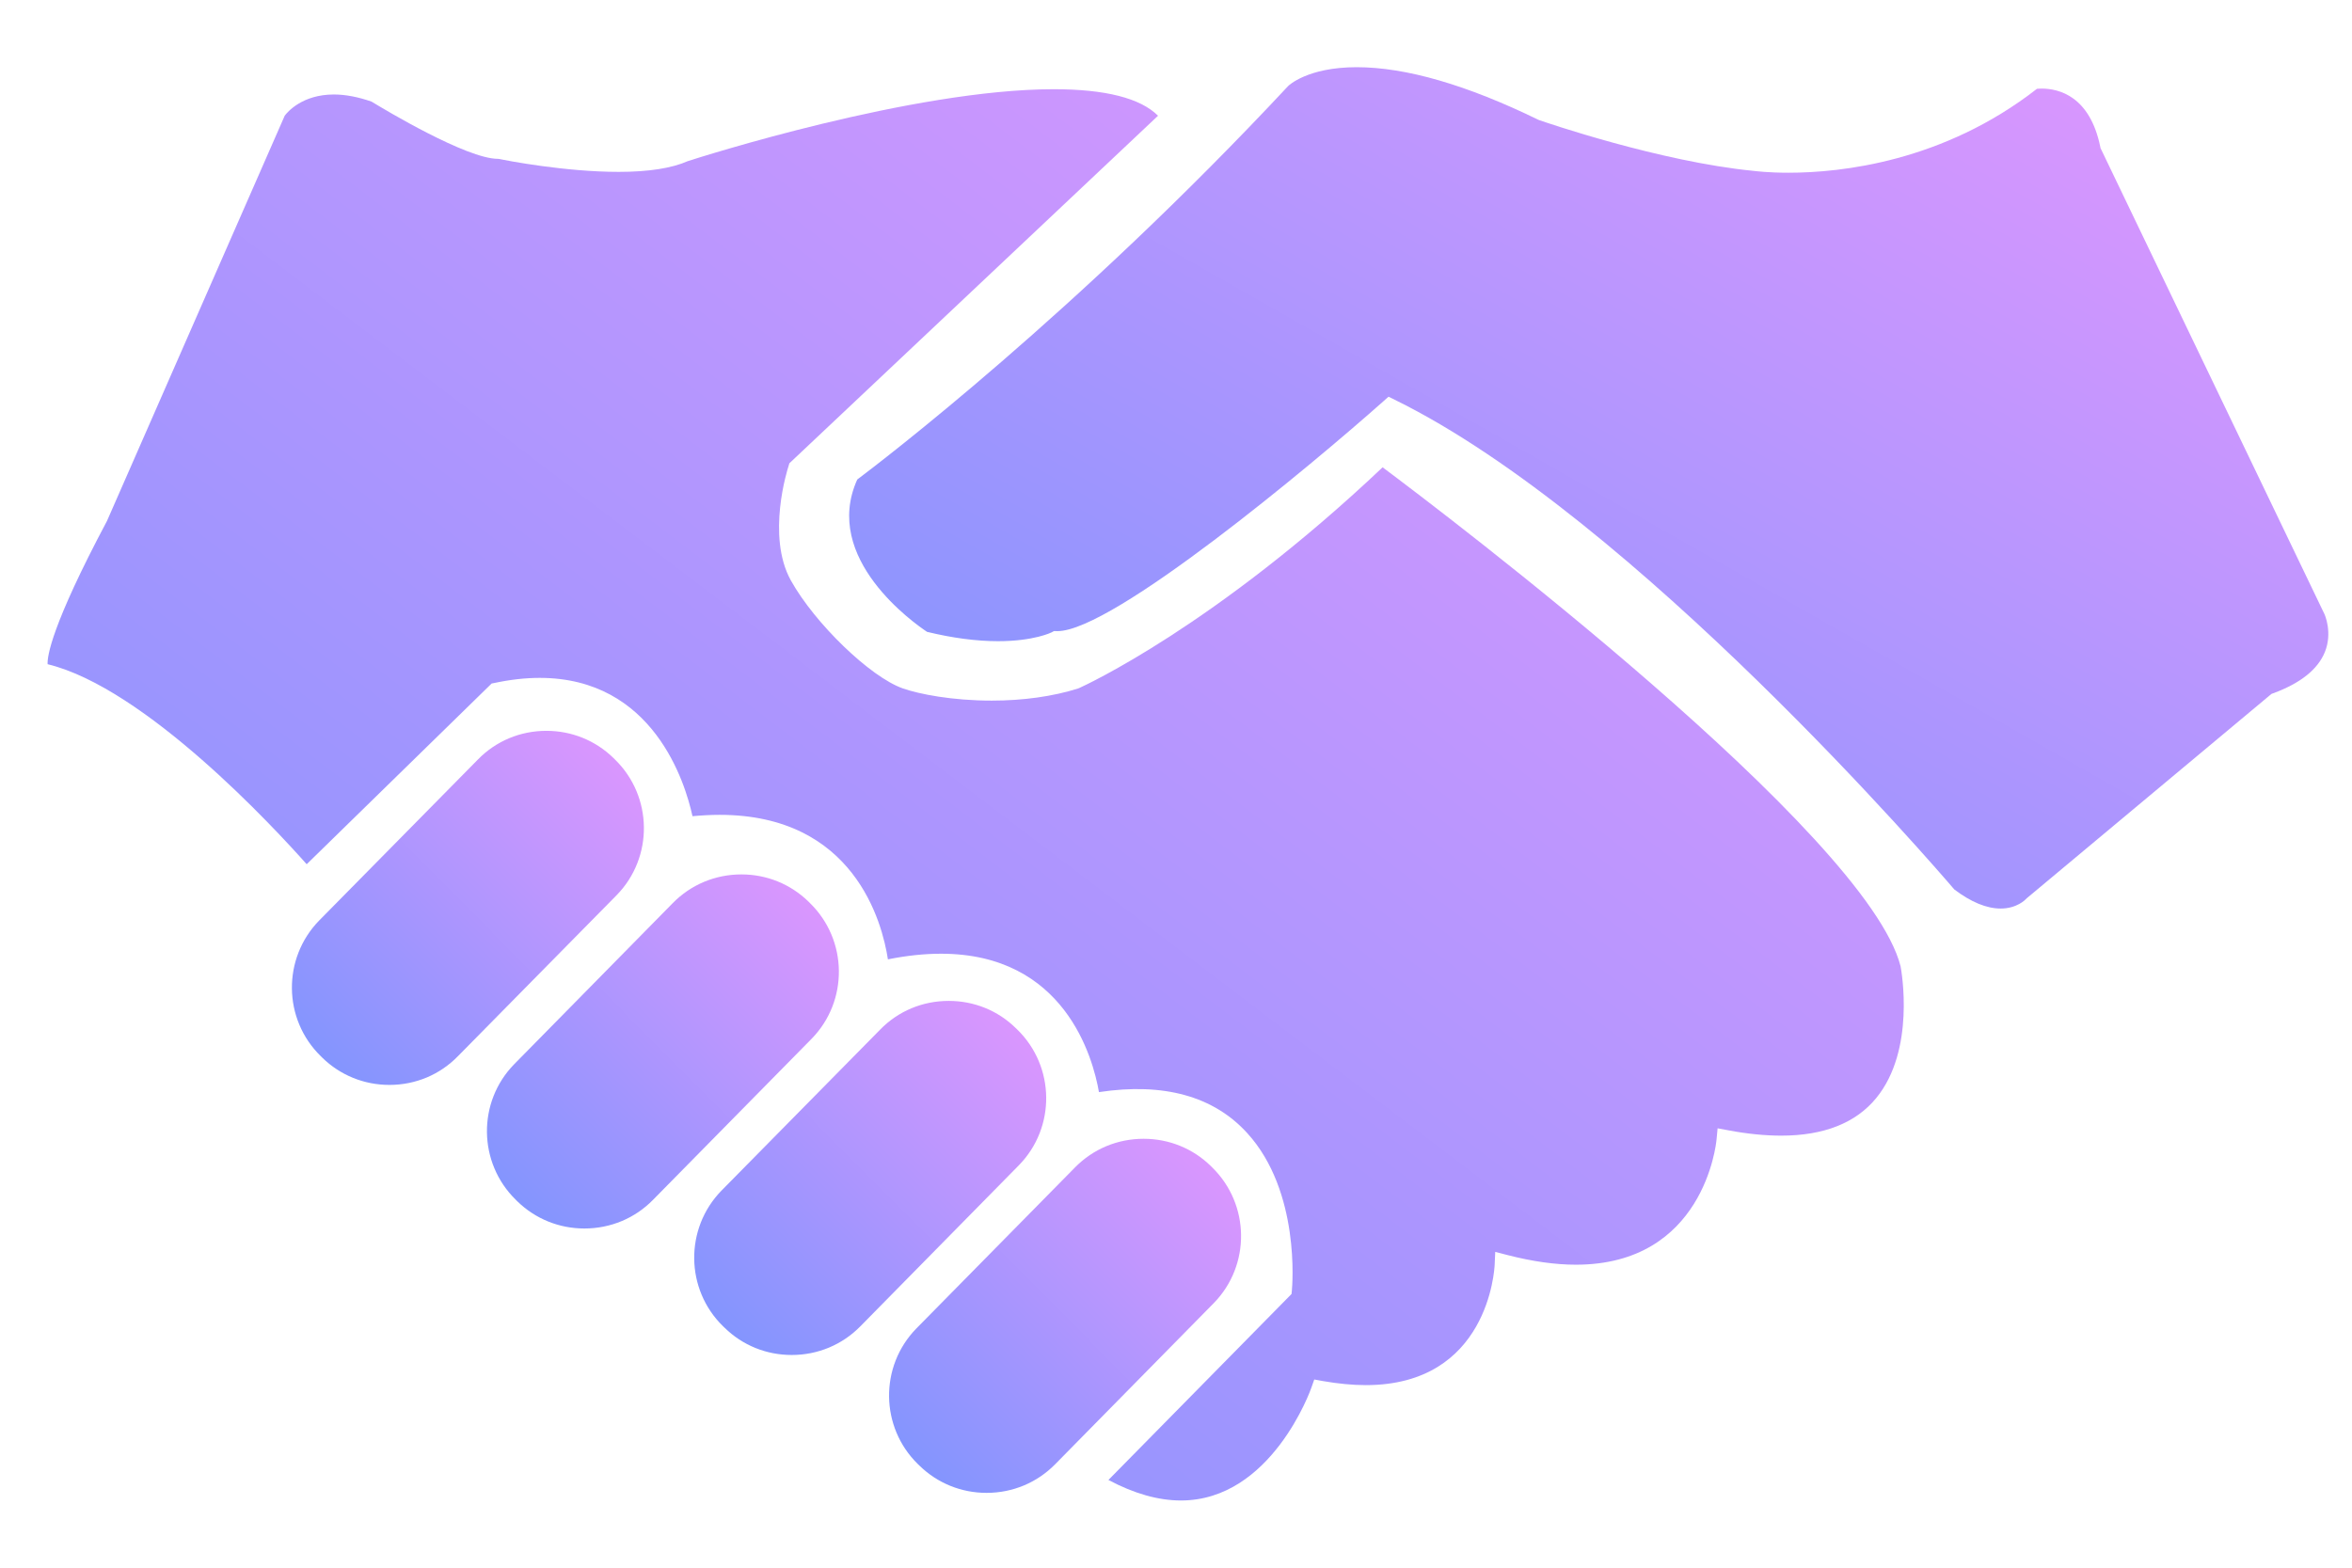
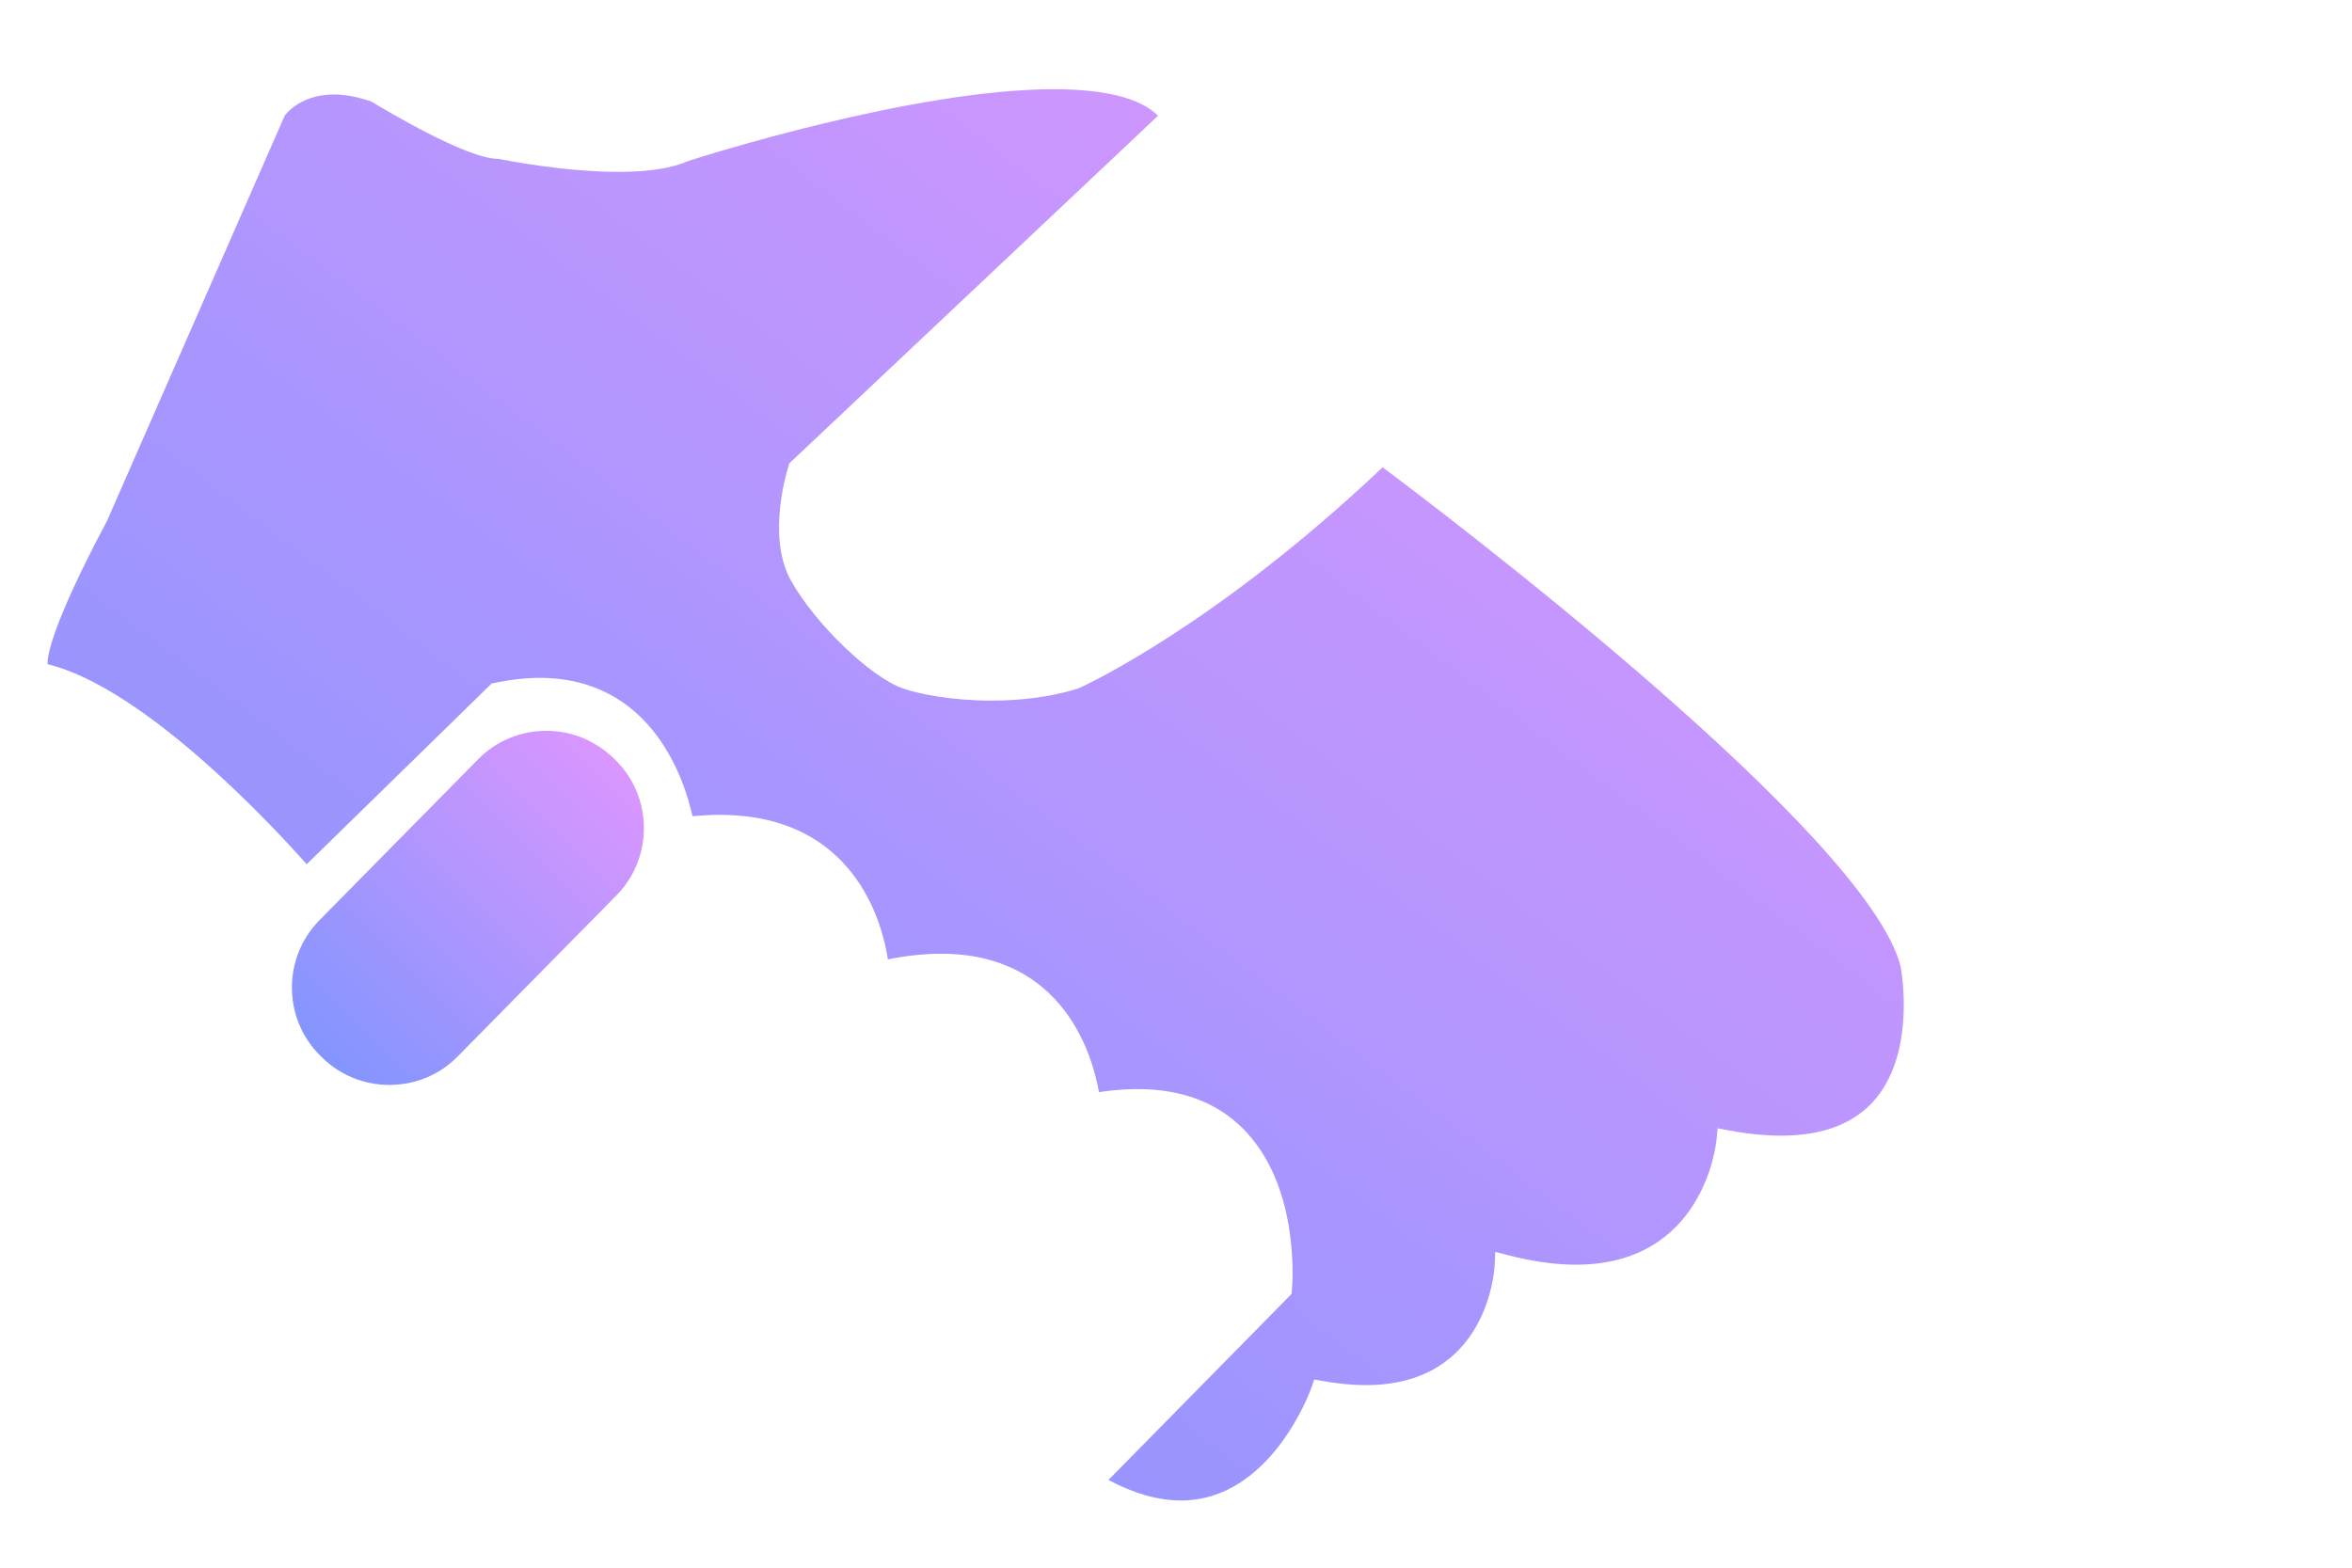
<svg xmlns="http://www.w3.org/2000/svg" width="33" height="22" viewBox="0 0 33 22" fill="none">
-   <path d="M8.629 10.659L8.608 10.638C8.356 10.392 8.022 10.256 7.667 10.256C7.3 10.256 6.958 10.399 6.704 10.66L4.478 12.918C3.96 13.449 3.969 14.303 4.501 14.822L4.522 14.843C4.774 15.089 5.108 15.225 5.464 15.225C5.83 15.225 6.172 15.082 6.426 14.821L8.652 12.562C9.17 12.033 9.161 11.178 8.629 10.659Z" fill="url(#paint0_linear_10232_8949)" />
-   <path d="M11.365 12.674L11.344 12.653C11.092 12.407 10.758 12.271 10.403 12.271C10.036 12.271 9.694 12.414 9.439 12.674L7.215 14.934C6.696 15.464 6.706 16.318 7.237 16.837L7.258 16.858C7.51 17.104 7.844 17.24 8.199 17.24C8.566 17.24 8.909 17.097 9.163 16.837L11.388 14.577C11.906 14.047 11.896 13.193 11.365 12.674Z" fill="url(#paint1_linear_10232_8949)" />
-   <path d="M14.274 14.449L14.252 14.428C14.001 14.181 13.667 14.046 13.311 14.046C12.944 14.046 12.602 14.189 12.348 14.45L10.123 16.708C9.604 17.239 9.614 18.094 10.145 18.612L10.167 18.633C10.418 18.879 10.752 19.015 11.108 19.015C11.475 19.015 11.817 18.872 12.072 18.612L14.296 16.352C14.815 15.822 14.805 14.968 14.274 14.449Z" fill="url(#paint2_linear_10232_8949)" />
-   <path d="M17.009 16.384L16.987 16.362C16.735 16.116 16.401 15.981 16.046 15.981C15.679 15.981 15.337 16.124 15.082 16.384L12.857 18.643C12.338 19.174 12.348 20.028 12.879 20.547L12.901 20.568C13.153 20.814 13.487 20.95 13.842 20.95C14.209 20.95 14.551 20.807 14.806 20.547L17.03 18.287C17.549 17.757 17.539 16.903 17.009 16.384Z" fill="url(#paint3_linear_10232_8949)" />
+   <path d="M8.629 10.659C8.356 10.392 8.022 10.256 7.667 10.256C7.3 10.256 6.958 10.399 6.704 10.66L4.478 12.918C3.96 13.449 3.969 14.303 4.501 14.822L4.522 14.843C4.774 15.089 5.108 15.225 5.464 15.225C5.83 15.225 6.172 15.082 6.426 14.821L8.652 12.562C9.17 12.033 9.161 11.178 8.629 10.659Z" fill="url(#paint0_linear_10232_8949)" />
  <path d="M19.399 6.558C17.043 8.787 15.218 9.621 15.141 9.656L15.126 9.662C14.775 9.773 14.356 9.832 13.915 9.832C13.356 9.832 12.894 9.74 12.668 9.661C12.211 9.501 11.433 8.75 11.096 8.145C10.75 7.521 11.051 6.577 11.065 6.537L11.075 6.502L16.248 1.624C16 1.377 15.509 1.252 14.784 1.252C12.809 1.252 9.818 2.207 9.651 2.261C9.425 2.361 9.099 2.412 8.68 2.412C7.932 2.412 7.12 2.255 6.99 2.229C6.988 2.229 6.987 2.229 6.986 2.229C6.547 2.229 5.398 1.539 5.213 1.426C5.025 1.36 4.846 1.326 4.684 1.326C4.242 1.326 4.033 1.572 3.995 1.623L1.501 7.311C0.719 8.783 0.662 9.212 0.668 9.321C2.037 9.654 3.852 11.62 4.303 12.128L6.898 9.592L6.939 9.584C7.16 9.537 7.373 9.513 7.572 9.513C9.168 9.513 9.614 10.986 9.716 11.454C9.847 11.442 9.975 11.435 10.097 11.435C11.985 11.435 12.379 12.947 12.458 13.463C12.721 13.41 12.971 13.384 13.203 13.384C14.935 13.384 15.334 14.838 15.419 15.326C16.329 15.189 17.03 15.384 17.5 15.902C18.248 16.722 18.131 18.052 18.126 18.108L18.121 18.159L15.552 20.769C15.911 20.96 16.252 21.057 16.569 21.057C17.84 21.057 18.394 19.492 18.399 19.475L18.44 19.359L18.561 19.381C18.774 19.418 18.976 19.438 19.163 19.438C20.88 19.438 20.968 17.816 20.971 17.748L20.979 17.568L21.152 17.613C21.497 17.702 21.82 17.748 22.11 17.748C23.899 17.748 24.078 16.063 24.084 15.992L24.099 15.834L24.255 15.863C24.52 15.913 24.768 15.937 24.992 15.937C25.59 15.937 26.039 15.759 26.325 15.409C26.878 14.734 26.678 13.627 26.667 13.563C26.198 11.698 20.238 7.185 19.399 6.558Z" fill="url(#paint4_linear_10232_8949)" />
-   <path d="M29.471 2.077L29.468 2.06C29.322 1.349 28.888 1.243 28.643 1.243C28.617 1.243 28.596 1.245 28.58 1.246C27.267 2.27 25.833 2.424 25.093 2.424C24.809 2.424 24.632 2.401 24.604 2.398C23.291 2.27 21.668 1.711 21.6 1.687L21.584 1.681C20.582 1.192 19.726 0.943 19.035 0.943C18.341 0.943 18.077 1.204 18.074 1.207C15.107 4.388 12.344 6.492 12.028 6.729C11.526 7.839 12.836 8.753 13.007 8.867C13.365 8.954 13.7 8.998 14.004 8.998C14.508 8.998 14.753 8.875 14.755 8.874L14.788 8.856L14.837 8.857C15.612 8.857 18.399 6.529 19.409 5.632L19.482 5.567L19.569 5.61C22.928 7.259 27.179 12.2 27.42 12.482C27.655 12.66 27.874 12.75 28.07 12.75C28.298 12.75 28.417 12.625 28.422 12.62L28.436 12.606L31.87 9.738L31.894 9.729C32.276 9.589 32.52 9.394 32.619 9.151C32.731 8.875 32.615 8.62 32.613 8.617L29.471 2.077Z" fill="url(#paint5_linear_10232_8949)" />
  <defs>
    <linearGradient id="paint0_linear_10232_8949" x1="9.034" y1="10.256" x2="4.066" y2="15.195" gradientUnits="userSpaceOnUse">
      <stop stop-color="#E296FE" />
      <stop offset="1" stop-color="#7B95FE" />
    </linearGradient>
    <linearGradient id="paint1_linear_10232_8949" x1="11.77" y1="12.271" x2="6.8" y2="17.209" gradientUnits="userSpaceOnUse">
      <stop stop-color="#E296FE" />
      <stop offset="1" stop-color="#7B95FE" />
    </linearGradient>
    <linearGradient id="paint2_linear_10232_8949" x1="14.679" y1="14.046" x2="9.71" y2="18.985" gradientUnits="userSpaceOnUse">
      <stop stop-color="#E296FE" />
      <stop offset="1" stop-color="#7B95FE" />
    </linearGradient>
    <linearGradient id="paint3_linear_10232_8949" x1="17.413" y1="15.981" x2="12.444" y2="20.92" gradientUnits="userSpaceOnUse">
      <stop stop-color="#E296FE" />
      <stop offset="1" stop-color="#7B95FE" />
    </linearGradient>
    <linearGradient id="paint4_linear_10232_8949" x1="26.711" y1="1.252" x2="7.627" y2="26.349" gradientUnits="userSpaceOnUse">
      <stop stop-color="#E296FE" />
      <stop offset="1" stop-color="#7B95FE" />
    </linearGradient>
    <linearGradient id="paint5_linear_10232_8949" x1="32.667" y1="0.943" x2="22.519" y2="18.783" gradientUnits="userSpaceOnUse">
      <stop stop-color="#E296FE" />
      <stop offset="1" stop-color="#7B95FE" />
    </linearGradient>
  </defs>
</svg>